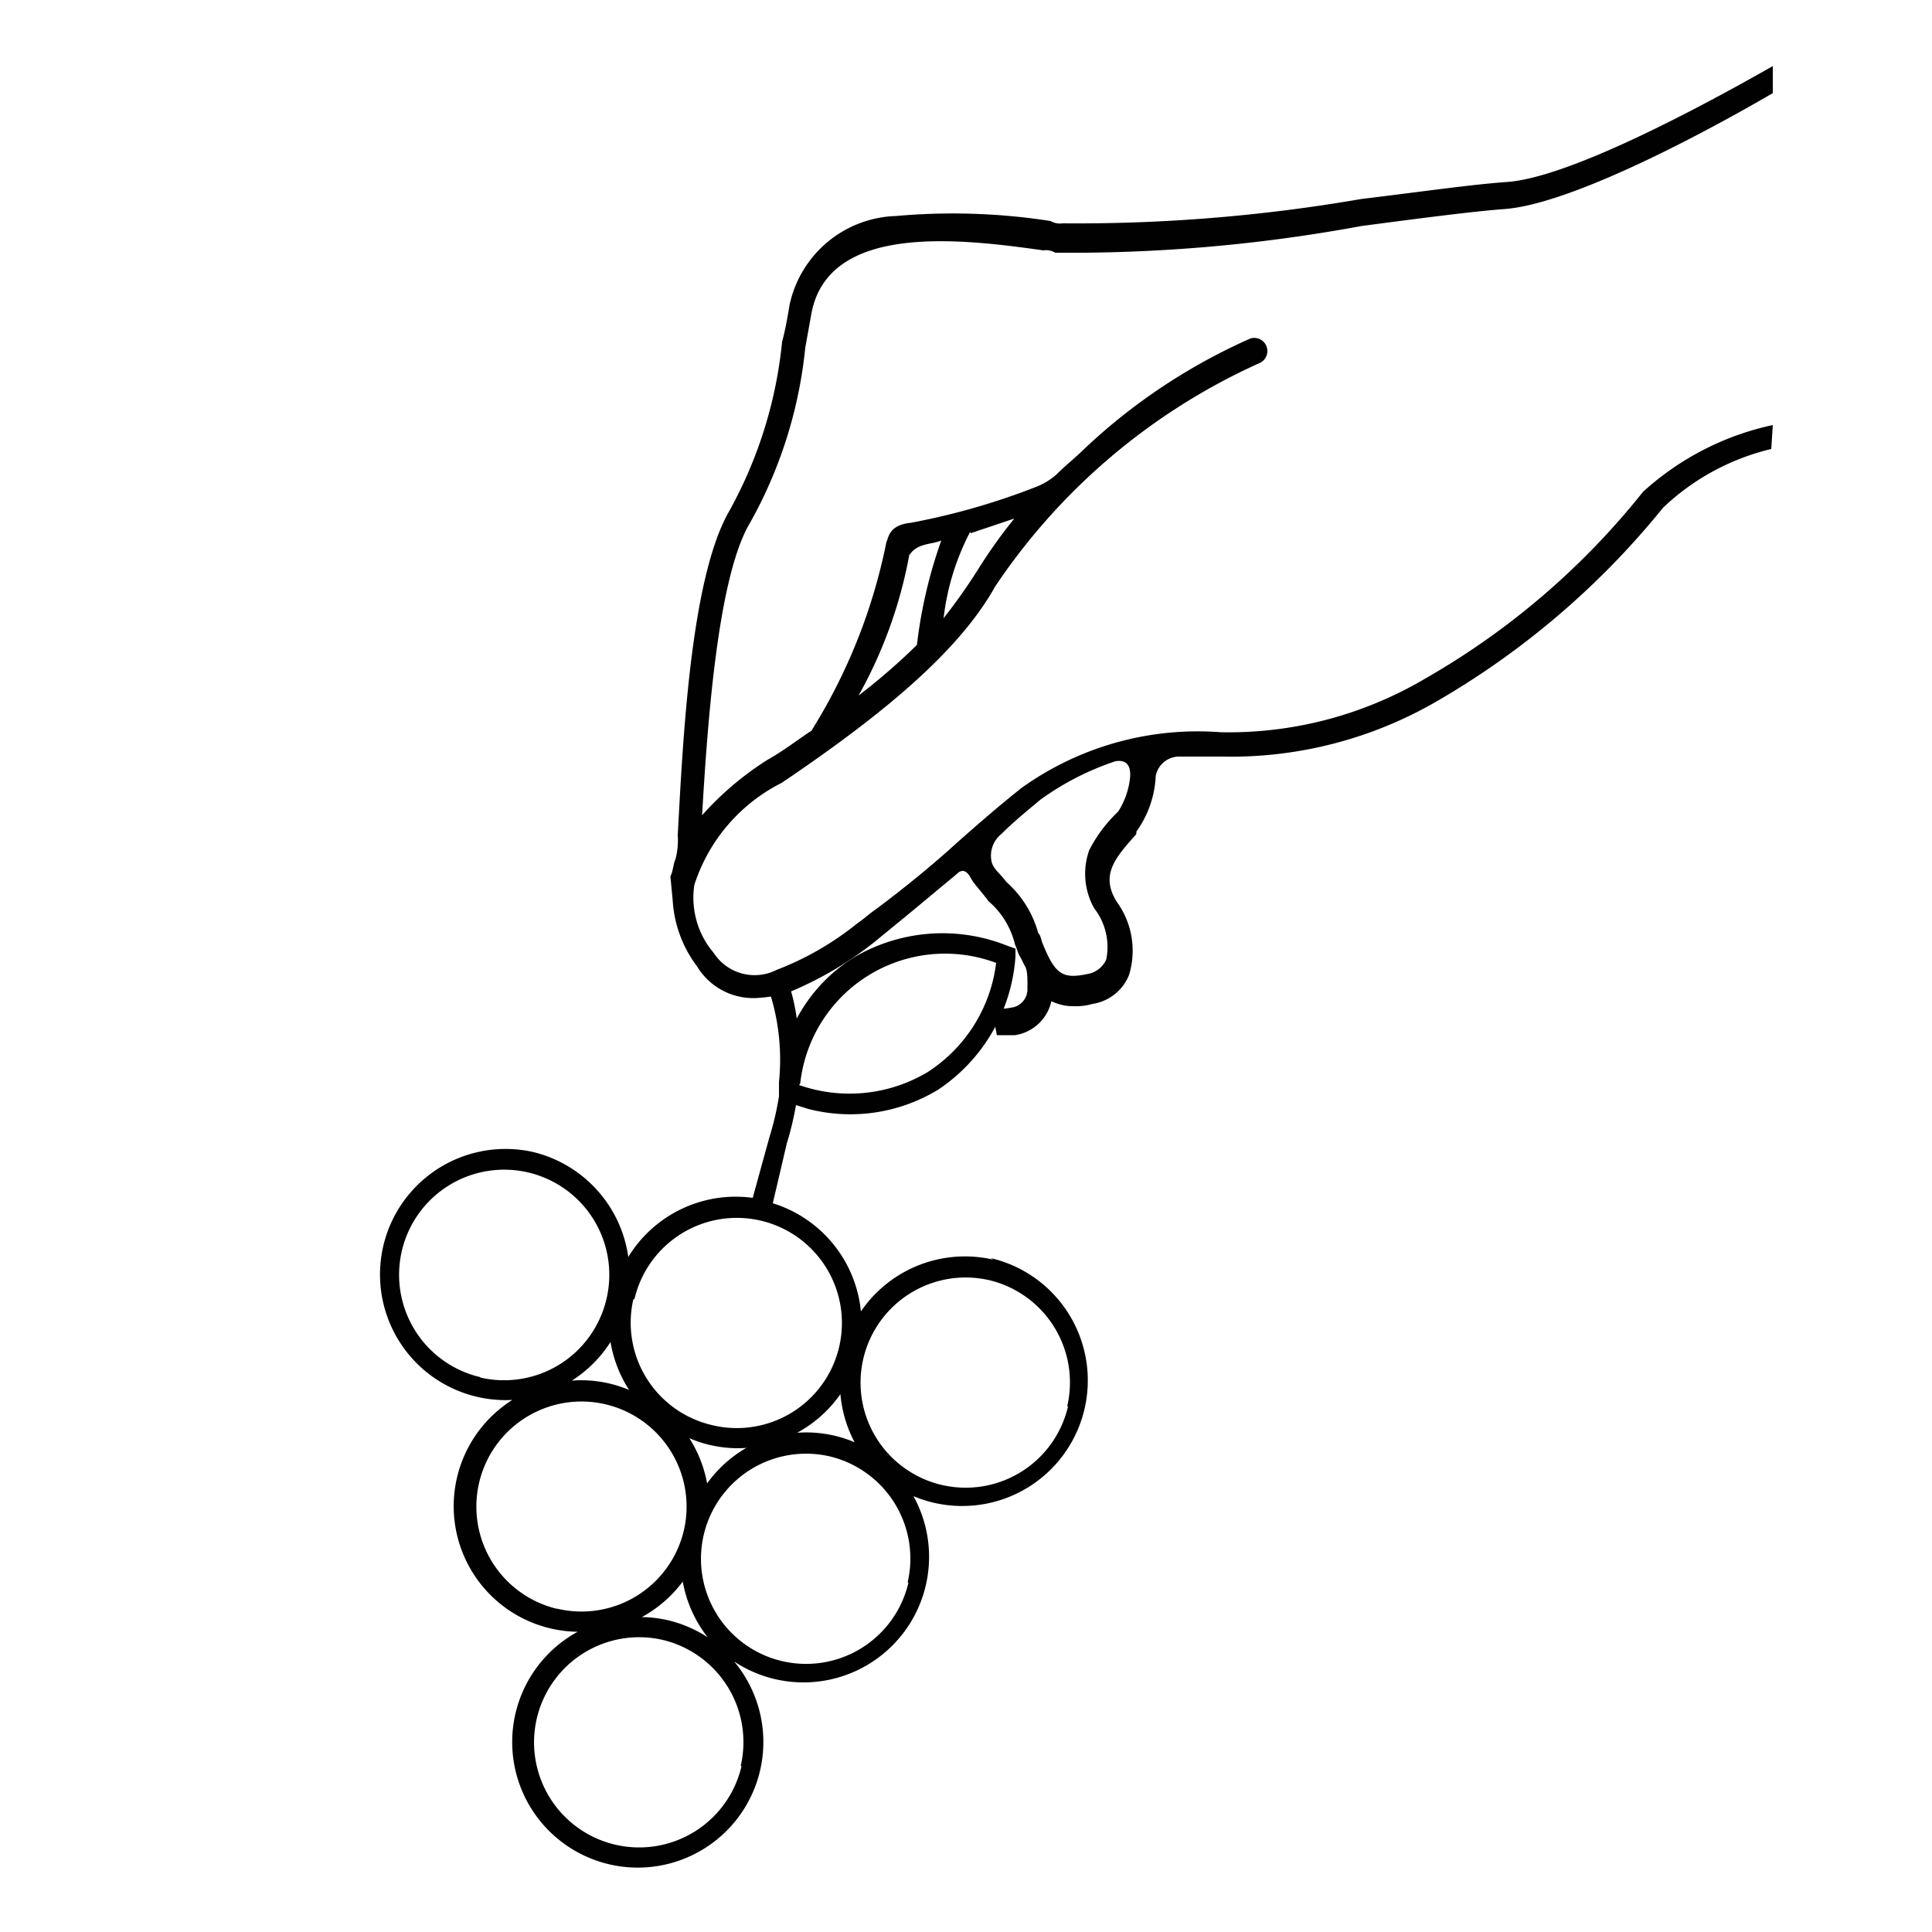
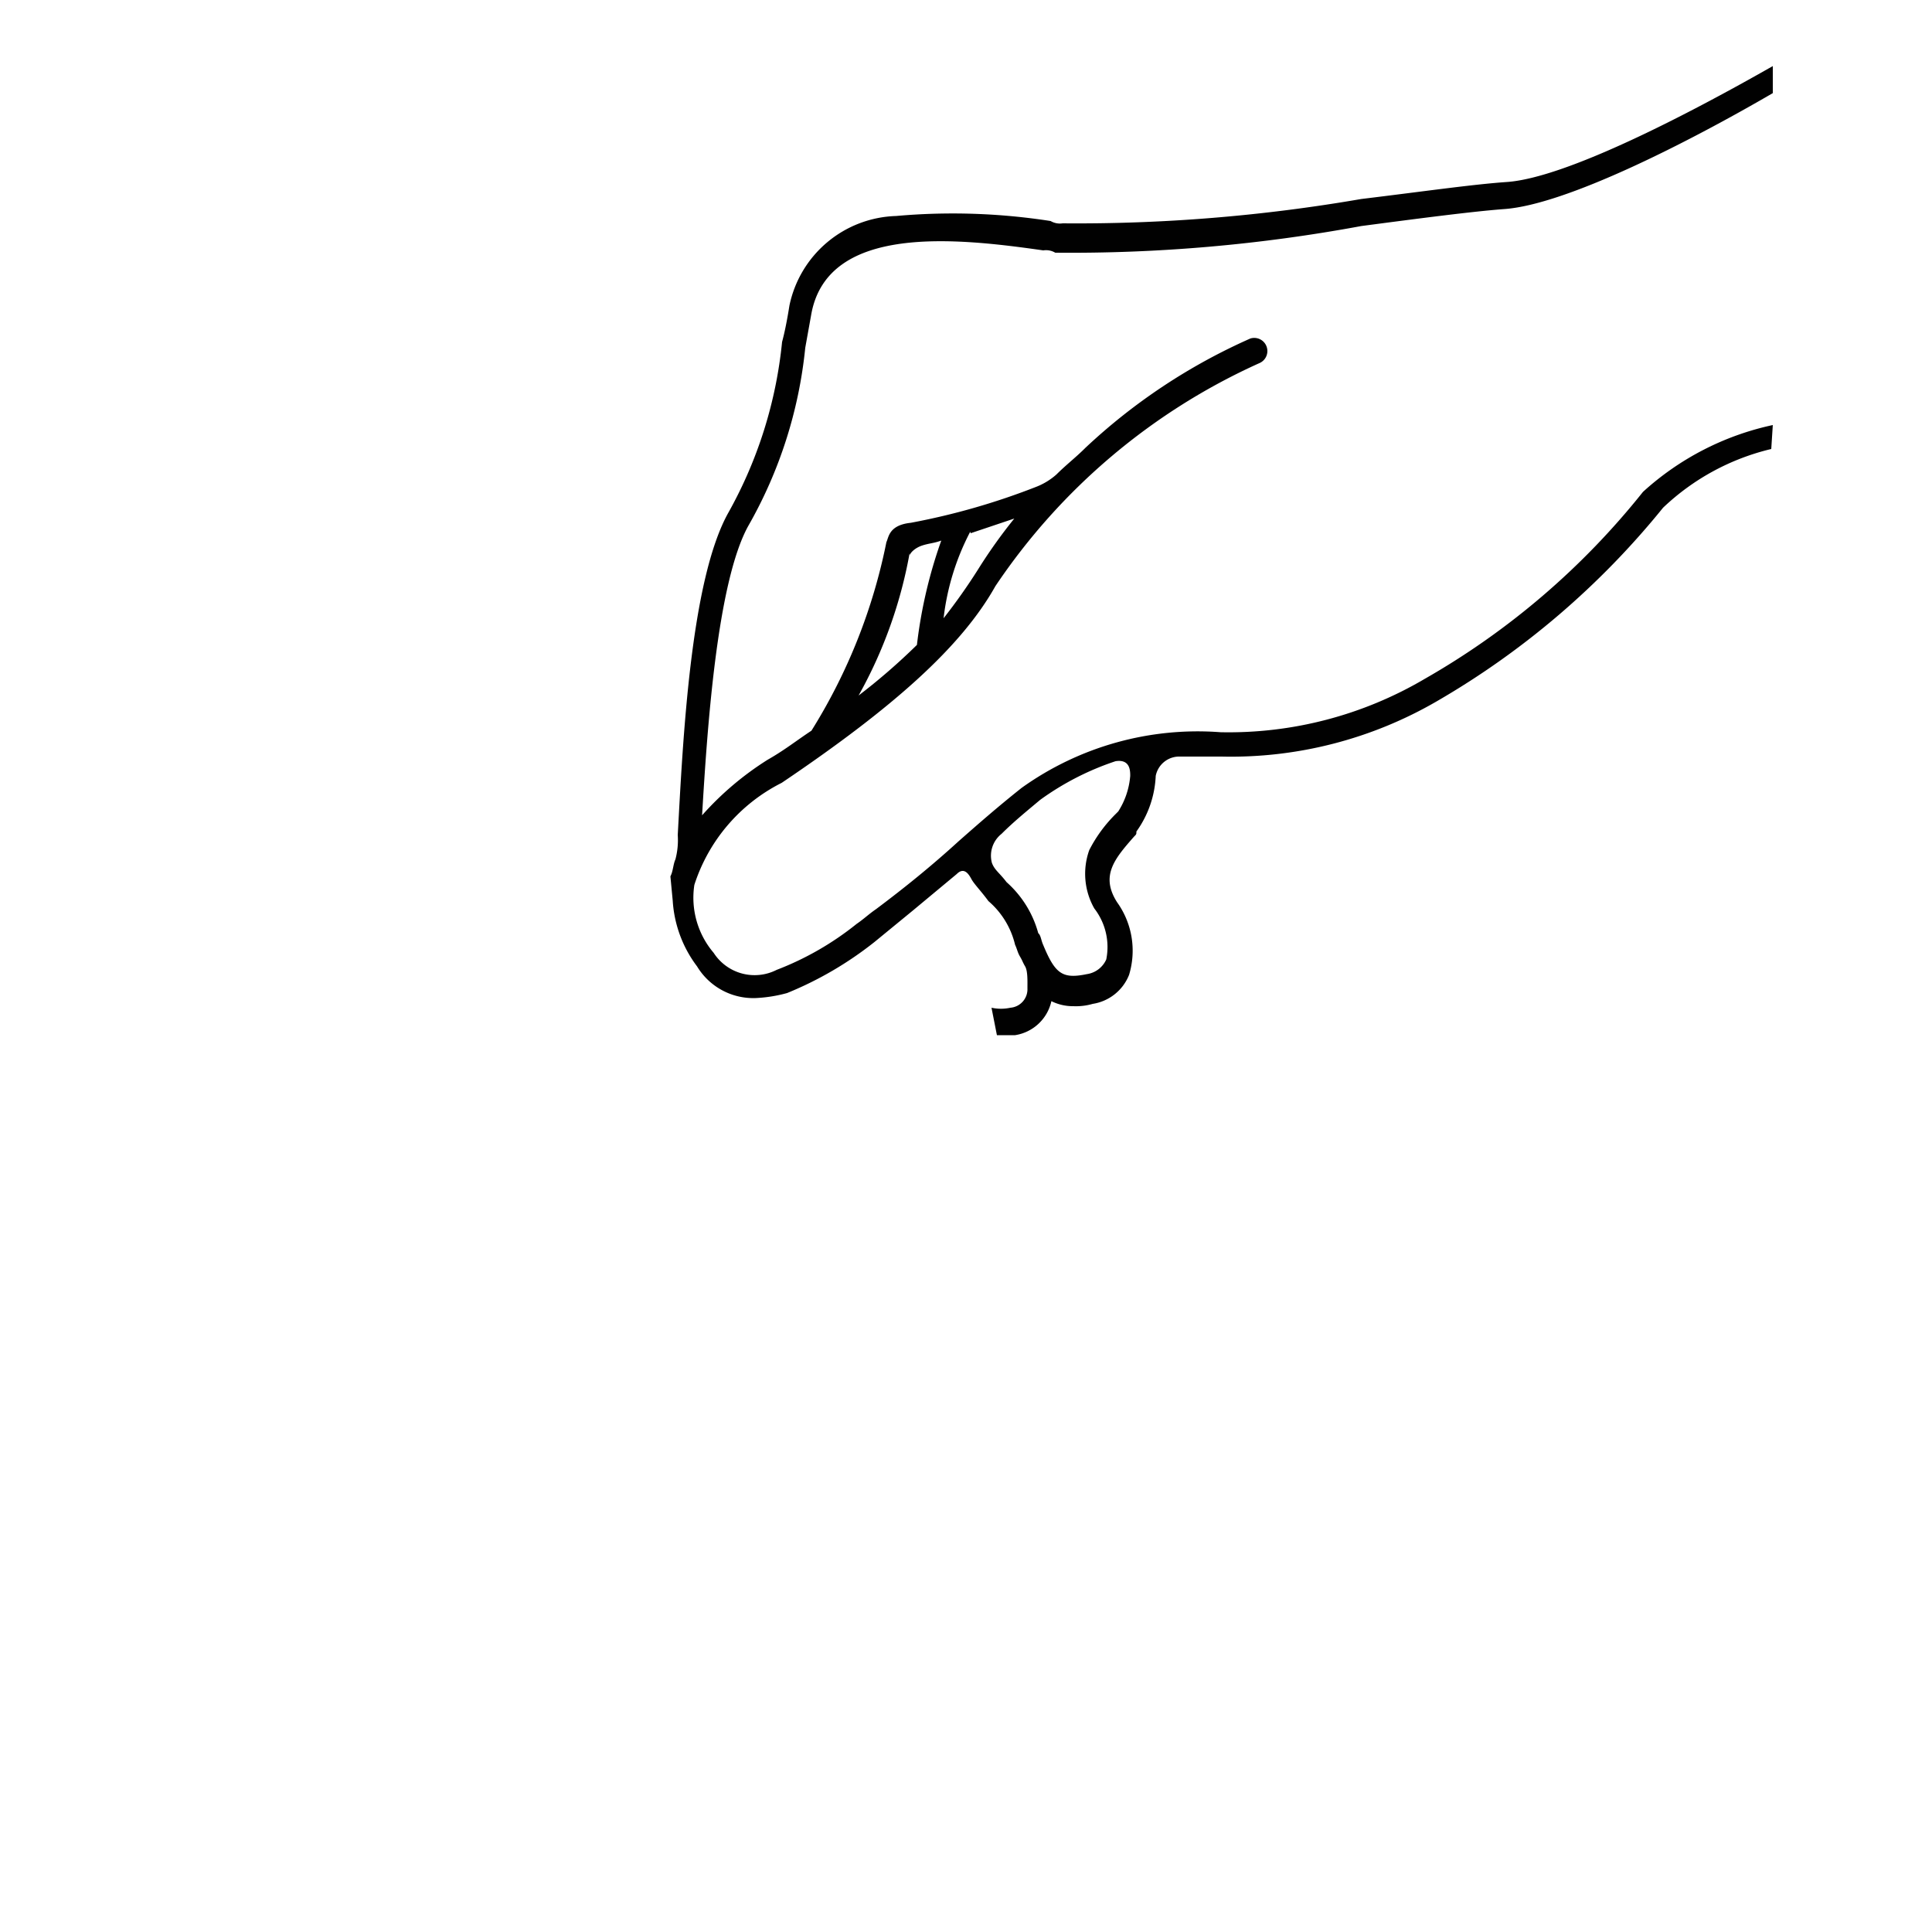
<svg xmlns="http://www.w3.org/2000/svg" id="Layer_1" data-name="Layer 1" viewBox="0 0 50 50">
  <defs>
    <style>.cls-1{fill:#010101;}</style>
  </defs>
  <title>ico</title>
-   <path class="cls-1" d="M25.71,32.6a3.26,3.26,0,0,0-3.43,1.34A3.26,3.26,0,0,0,20,31.14l.36-1.54a8.1,8.1,0,0,0,.24-1l.32.1a4.37,4.37,0,0,0,3.36-.5,4.51,4.51,0,0,0,2-3.44l0-.21-.2-.07a4.51,4.51,0,0,0-4,.31,4.17,4.17,0,0,0-1.46,1.57,5.09,5.09,0,0,0-.24-1l-.53.12A5.71,5.71,0,0,1,20.16,28c0,.08,0,.15,0,.23v.14a7.57,7.57,0,0,1-.25,1.07v0L19.48,31a3.26,3.26,0,0,0-3.22,1.53,3.26,3.26,0,0,0-2.48-2.72h0a3.25,3.25,0,1,0-.52,6.42,3.25,3.25,0,0,0,1.69,6A3.25,3.25,0,1,0,19,43a3.25,3.25,0,0,0,4.64-4.28,3.25,3.25,0,1,0,2-6.16Zm-5-4.56a3.77,3.77,0,0,1,5.07-3.12A3.93,3.93,0,0,1,24,27.75h0a3.94,3.94,0,0,1-3.32.33Zm-4.29,5.58a2.72,2.72,0,1,1,2,3.26A2.72,2.72,0,0,1,16.39,33.63Zm5.73,3.72a3.19,3.19,0,0,0-1.52-.26,3.26,3.26,0,0,0,1.12-1A3.26,3.26,0,0,0,22.13,37.35Zm-2.85.14a3.26,3.26,0,0,0-1,.91,3.27,3.27,0,0,0-.46-1.17h0a3.18,3.18,0,0,0,1.51.25Zm-3-1.5a3.18,3.18,0,0,0-1.5-.25h0a3.25,3.25,0,0,0,1-1A3.27,3.27,0,0,0,16.3,36Zm-3.87-.34a2.72,2.72,0,1,1,3.26-2A2.72,2.72,0,0,1,12.43,35.65Zm2,6a2.72,2.72,0,1,1,3.26-2A2.72,2.72,0,0,1,14.41,41.63Zm3.91.75a3.24,3.24,0,0,0-1.06-.46h0a3.25,3.25,0,0,0-.67-.08,3.26,3.26,0,0,0,1.06-.92A3.27,3.27,0,0,0,18.32,42.38Zm.85,3.32a2.72,2.72,0,1,1-2-3.26A2.72,2.72,0,0,1,19.17,45.7Zm4.32-4.75a2.72,2.72,0,1,1-2-3.26A2.72,2.72,0,0,1,23.49,40.95Zm4.13-4.56a2.72,2.72,0,1,1-2-3.26A2.72,2.72,0,0,1,27.62,36.39Z" />
  <path class="cls-1" d="M45.88,11a7.25,7.25,0,0,0-3.36,1.73,19.71,19.71,0,0,1-5.65,4.84,10,10,0,0,1-5.28,1.38,7.83,7.83,0,0,0-5.15,1.44c-.63.5-1.13.94-1.63,1.38-.69.63-1.38,1.19-2.14,1.76-.19.13-.31.25-.5.38a7.7,7.7,0,0,1-2.07,1.19,1.26,1.26,0,0,1-1.63-.44,2.2,2.2,0,0,1-.5-1.76,4.5,4.5,0,0,1,2.26-2.64c2.89-1.95,4.65-3.52,5.53-5.09a16.27,16.27,0,0,1,6.85-5.78.34.34,0,0,0-.25-.63,15.24,15.24,0,0,0-4.27,2.83c-.25.25-.5.44-.75.69a1.74,1.74,0,0,1-.5.31,17.88,17.88,0,0,1-3.27.94c-.57.06-.57.38-.63.5A14.6,14.6,0,0,1,21,18.91c-.38.25-.69.5-1.13.75a7.87,7.87,0,0,0-1.7,1.44c.13-2.2.38-6,1.19-7.48A11.63,11.63,0,0,0,20.84,9L21,8.11c.44-2.32,3.77-1.95,6-1.63a.47.47,0,0,1,.31.06,41.34,41.34,0,0,0,7.92-.69c1.44-.19,2.89-.38,3.71-.44,1.6-.12,4.74-1.72,6.94-3V1.71c-2.16,1.23-5.34,2.89-6.88,3-.88.06-2.2.25-3.77.44a43.2,43.2,0,0,1-7.73.63.47.47,0,0,1-.31-.06,16.49,16.49,0,0,0-4-.13,2.91,2.91,0,0,0-2.76,2.32q-.09.57-.19.94a11.33,11.33,0,0,1-1.38,4.4c-1,1.76-1.19,6-1.32,8.36a1.94,1.94,0,0,1-.06.63c-.06.13-.06.31-.13.44l.06.63a3.14,3.14,0,0,0,.63,1.7,1.7,1.7,0,0,0,1.51.82,3.68,3.68,0,0,0,.82-.13,9.23,9.23,0,0,0,2.26-1.32l1-.82,1.13-.94c.19-.19.31,0,.38.13s.25.31.44.57a2.14,2.14,0,0,1,.69,1.13c.06.13.06.19.13.31s.06.13.13.25.06.38.06.57a.48.48,0,0,1-.44.5,1.16,1.16,0,0,1-.49,0l.14.71.16,0h.31a1.14,1.14,0,0,0,.94-.88,1.25,1.25,0,0,0,.57.13,1.56,1.56,0,0,0,.5-.06,1.21,1.21,0,0,0,.94-.75,2.15,2.15,0,0,0-.31-1.88c-.44-.69-.06-1.13.44-1.7.06-.06.06-.06.06-.13a2.66,2.66,0,0,0,.5-1.44.62.62,0,0,1,.63-.5h1.07a10.62,10.62,0,0,0,5.59-1.44,21.17,21.17,0,0,0,5.84-5,6.11,6.11,0,0,1,2.8-1.52Zm-20.76,2.8,1.13-.38a13.3,13.3,0,0,0-.94,1.32A15.23,15.23,0,0,1,24.42,16,6.4,6.4,0,0,1,25.11,13.76Zm-1.57.57c0-.06.13-.19.31-.25s.31-.06.5-.13a12.28,12.28,0,0,0-.63,2.7A16.15,16.15,0,0,1,22.22,18,11.8,11.8,0,0,0,23.54,14.32ZM28.94,21l-.06.06a3.66,3.66,0,0,0-.69.94,1.82,1.82,0,0,0,.13,1.51,1.63,1.63,0,0,1,.31,1.32.65.65,0,0,1-.5.38c-.63.13-.82,0-1.13-.75-.06-.13-.06-.25-.13-.31a2.72,2.72,0,0,0-.82-1.32c-.19-.25-.31-.31-.38-.5a.72.72,0,0,1,.25-.75c.31-.31.63-.57,1-.88a7.16,7.16,0,0,1,1.95-1c.38-.06.38.25.38.38A2,2,0,0,1,28.94,21Z" />
</svg>